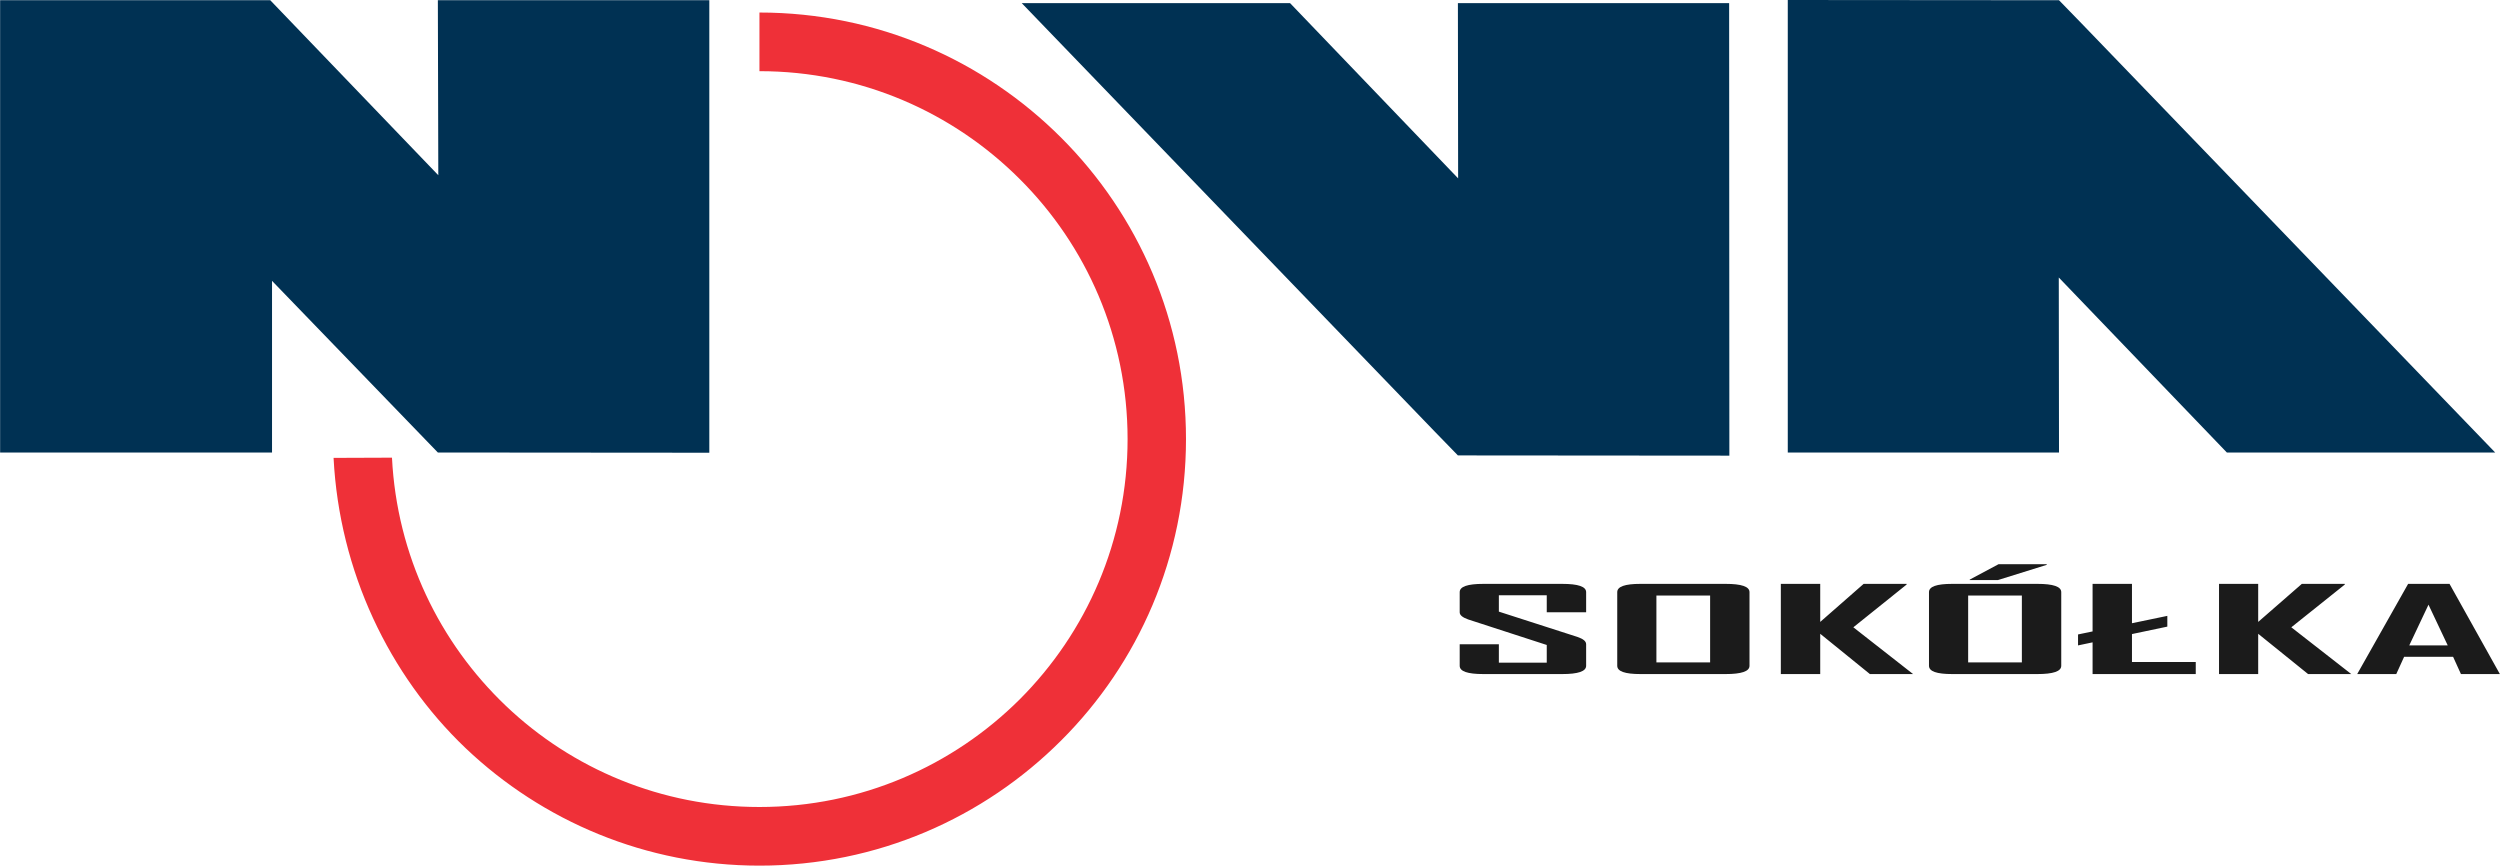
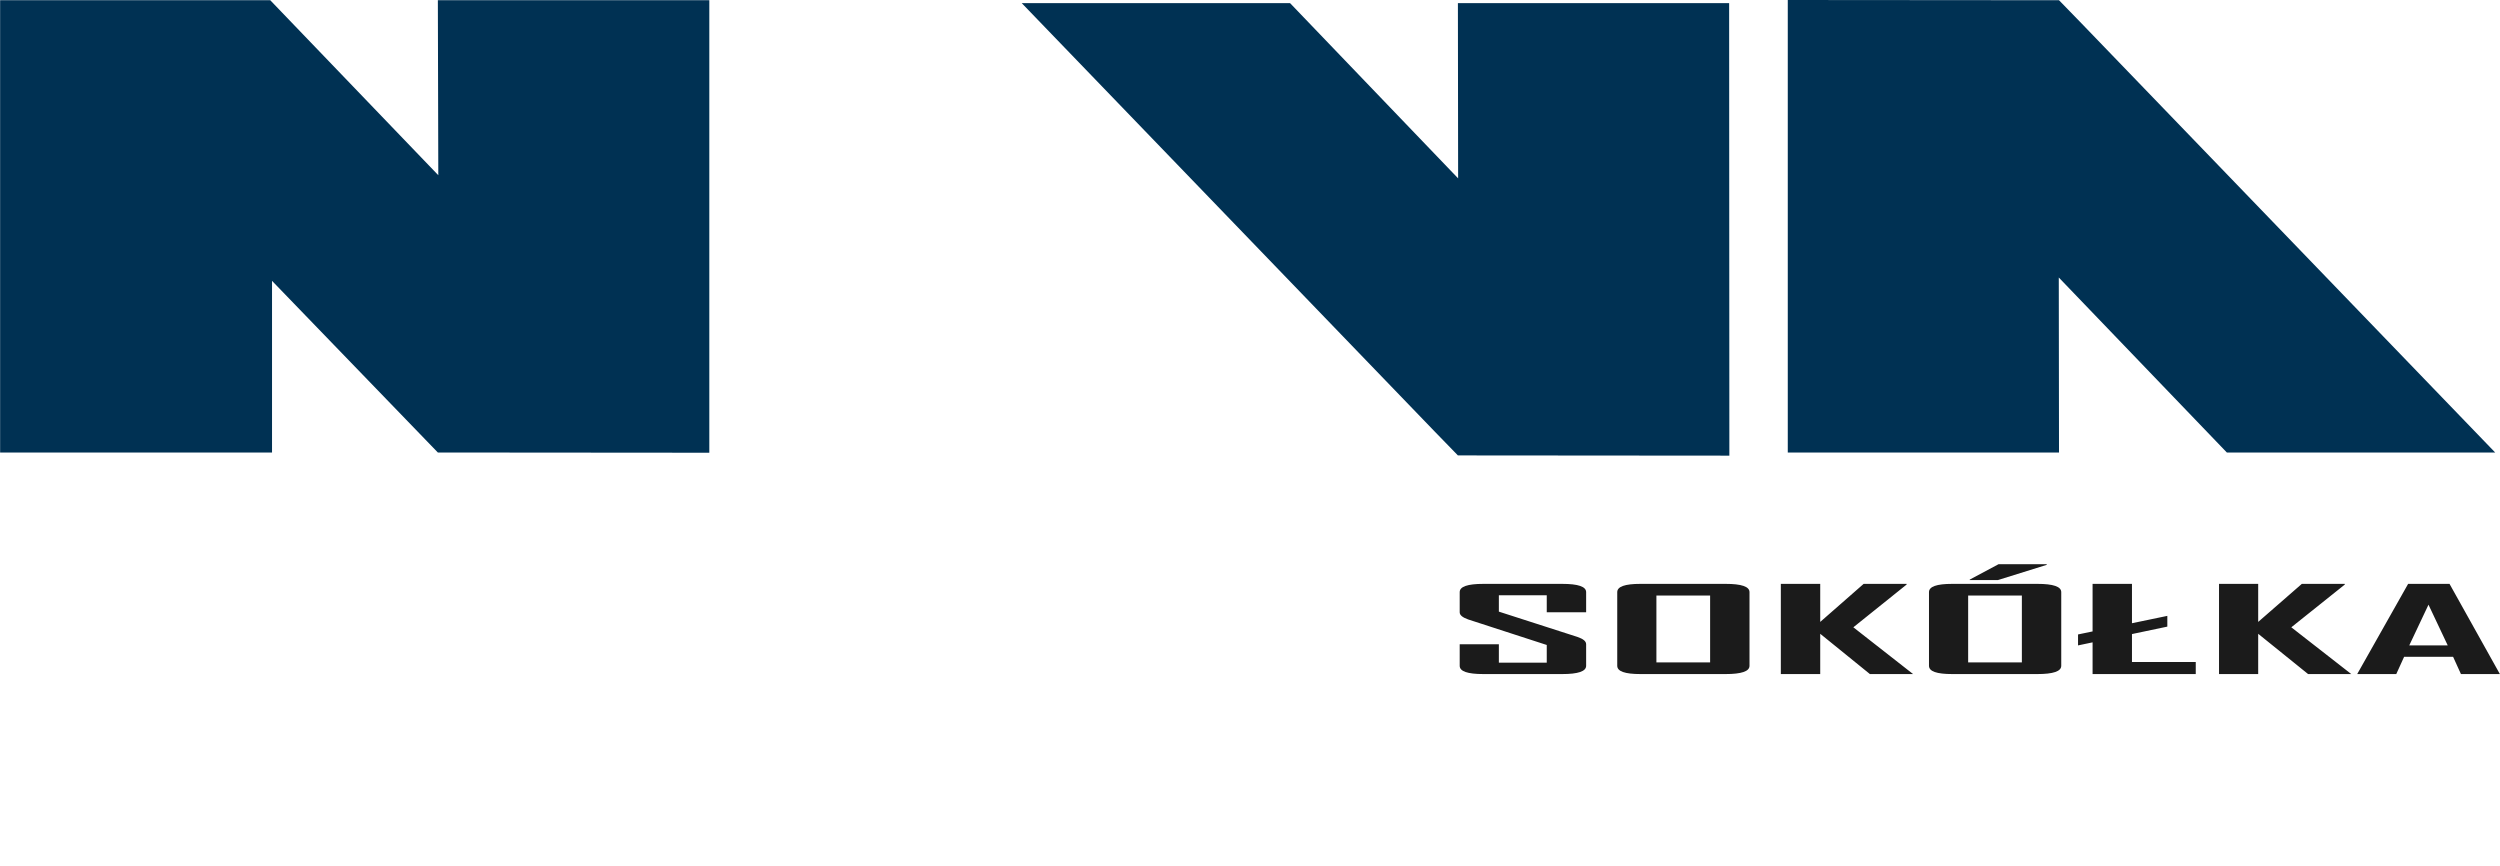
<svg xmlns="http://www.w3.org/2000/svg" xml:space="preserve" width="111.702mm" height="38.677mm" version="1.1" style="shape-rendering:geometricPrecision; text-rendering:geometricPrecision; image-rendering:optimizeQuality; fill-rule:evenodd; clip-rule:evenodd" viewBox="0 0 11170 3868">
  <defs>
    <style type="text/css">
   
    .fil1 {fill:#003153;fill-rule:nonzero}
    .fil2 {fill:#1B1B1B;fill-rule:nonzero}
    .fil0 {fill:#EF3038;fill-rule:nonzero}
   
  </style>
  </defs>
  <g id="Warstwa_x0020_1">
    <g id="_664833840">
-       <path class="fil0" d="M3393 56c527,0 1003,214 1348,559 345,345 558,821 558,1347 0,526 -213,1003 -558,1347 -345,345 -821,559 -1348,559 -507,0 -970,-199 -1313,-525 -342,-326 -564,-790 -590,-1297l261 -1c22,437 213,827 509,1109 295,281 695,452 1133,452 454,0 865,-184 1163,-481 298,-298 482,-709 482,-1163 0,-454 -184,-865 -482,-1162 -298,-298 -709,-482 -1163,-482l0 -262z" />
      <polygon class="fil1" points="0,1 1207,1 1958,783 1956,1 3169,1 3169,2023 1956,2022 1215,1255 1215,2022 0,2022 " />
      <polygon class="fil1" points="4565,14 5764,14 6515,797 6514,14 7726,14 7727,2036 6514,2035 6411,1929 " />
      <polygon class="fil1" points="11149,2022 9950,2022 9199,1240 9200,2022 7988,2022 7988,0 9200,1 9303,107 " />
      <path class="fil2" d="M7087 2975c0,25 -36,37 -107,37l-352 0c-71,0 -106,-12 -106,-37l0 -96 175 0 0 82 214 0 0 -79 -351 -114c-25,-9 -38,-19 -38,-32l0 -90c0,-25 35,-37 106,-37l352 0c71,0 107,12 107,37l0 90 -176 0 0 -76 -214 0 0 73 351 113c26,9 39,19 39,33l0 96zm730 0c0,25 -36,37 -107,37l-380 0c-70,0 -104,-12 -104,-37l0 -329c0,-25 34,-37 104,-37l380 0c71,0 107,12 107,37l0 329zm-176 -15l0 -299 -240 0 0 299 240 0zm907 52l-193 0 -222 -180 0 180 -176 0 0 -403 176 0 0 170 194 -170 192 0 0 3 -238 191 267 209zm662 -37c0,25 -36,37 -107,37l-380 0c-70,0 -104,-12 -104,-37l0 -329c0,-25 34,-37 104,-37l380 0c71,0 107,12 107,37l0 329zm-176 -15l0 -299 -240 0 0 299 240 0zm111 -436l-218 68 -126 0 0 -2 129 -69 215 0 0 3zm666 488l-461 0 0 -403 176 0 0 349 285 0 0 54zm-127 -212l-399 84 0 -49 399 -83 0 48zm822 212l-193 0 -223 -180 0 180 -175 0 0 -403 175 0 0 170 195 -170 192 0 0 3 -239 191 268 209zm664 0l-174 0 -35 -77 -219 0 -35 77 -174 0 0 -1 227 -402 185 0 225 403zm-233 -128l-86 -182 -86 182 172 0z" />
    </g>
  </g>
</svg>